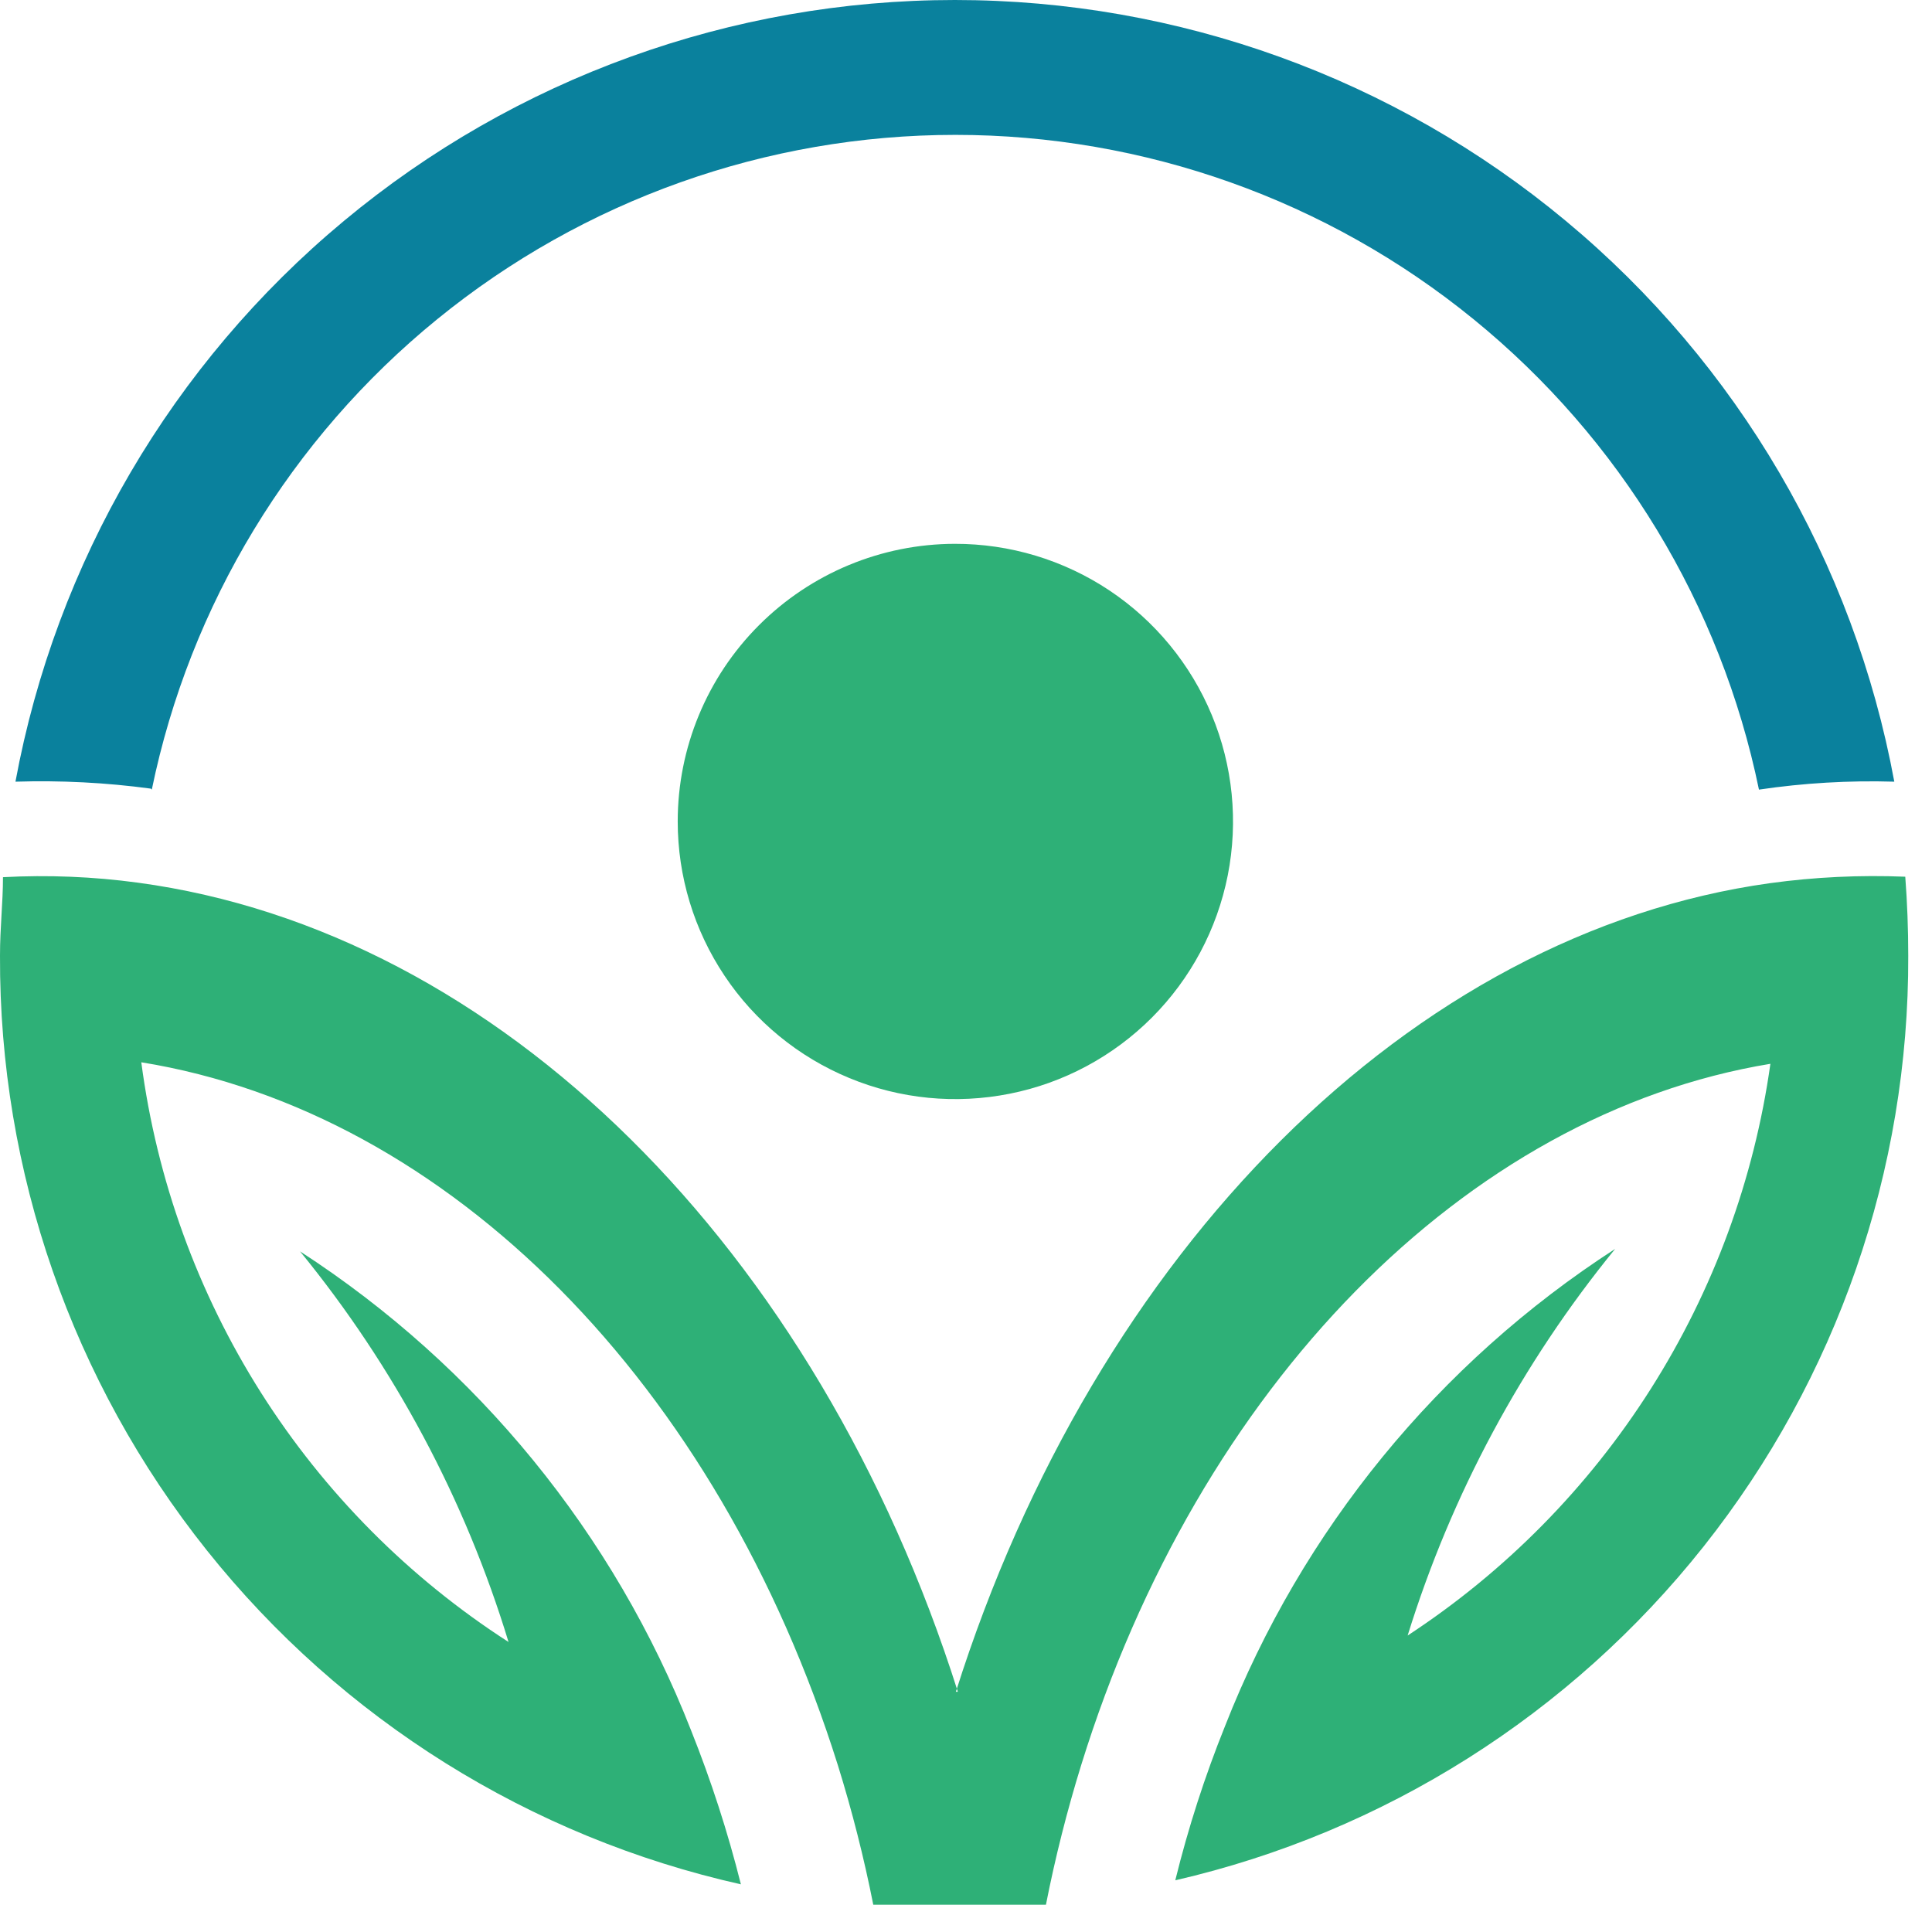
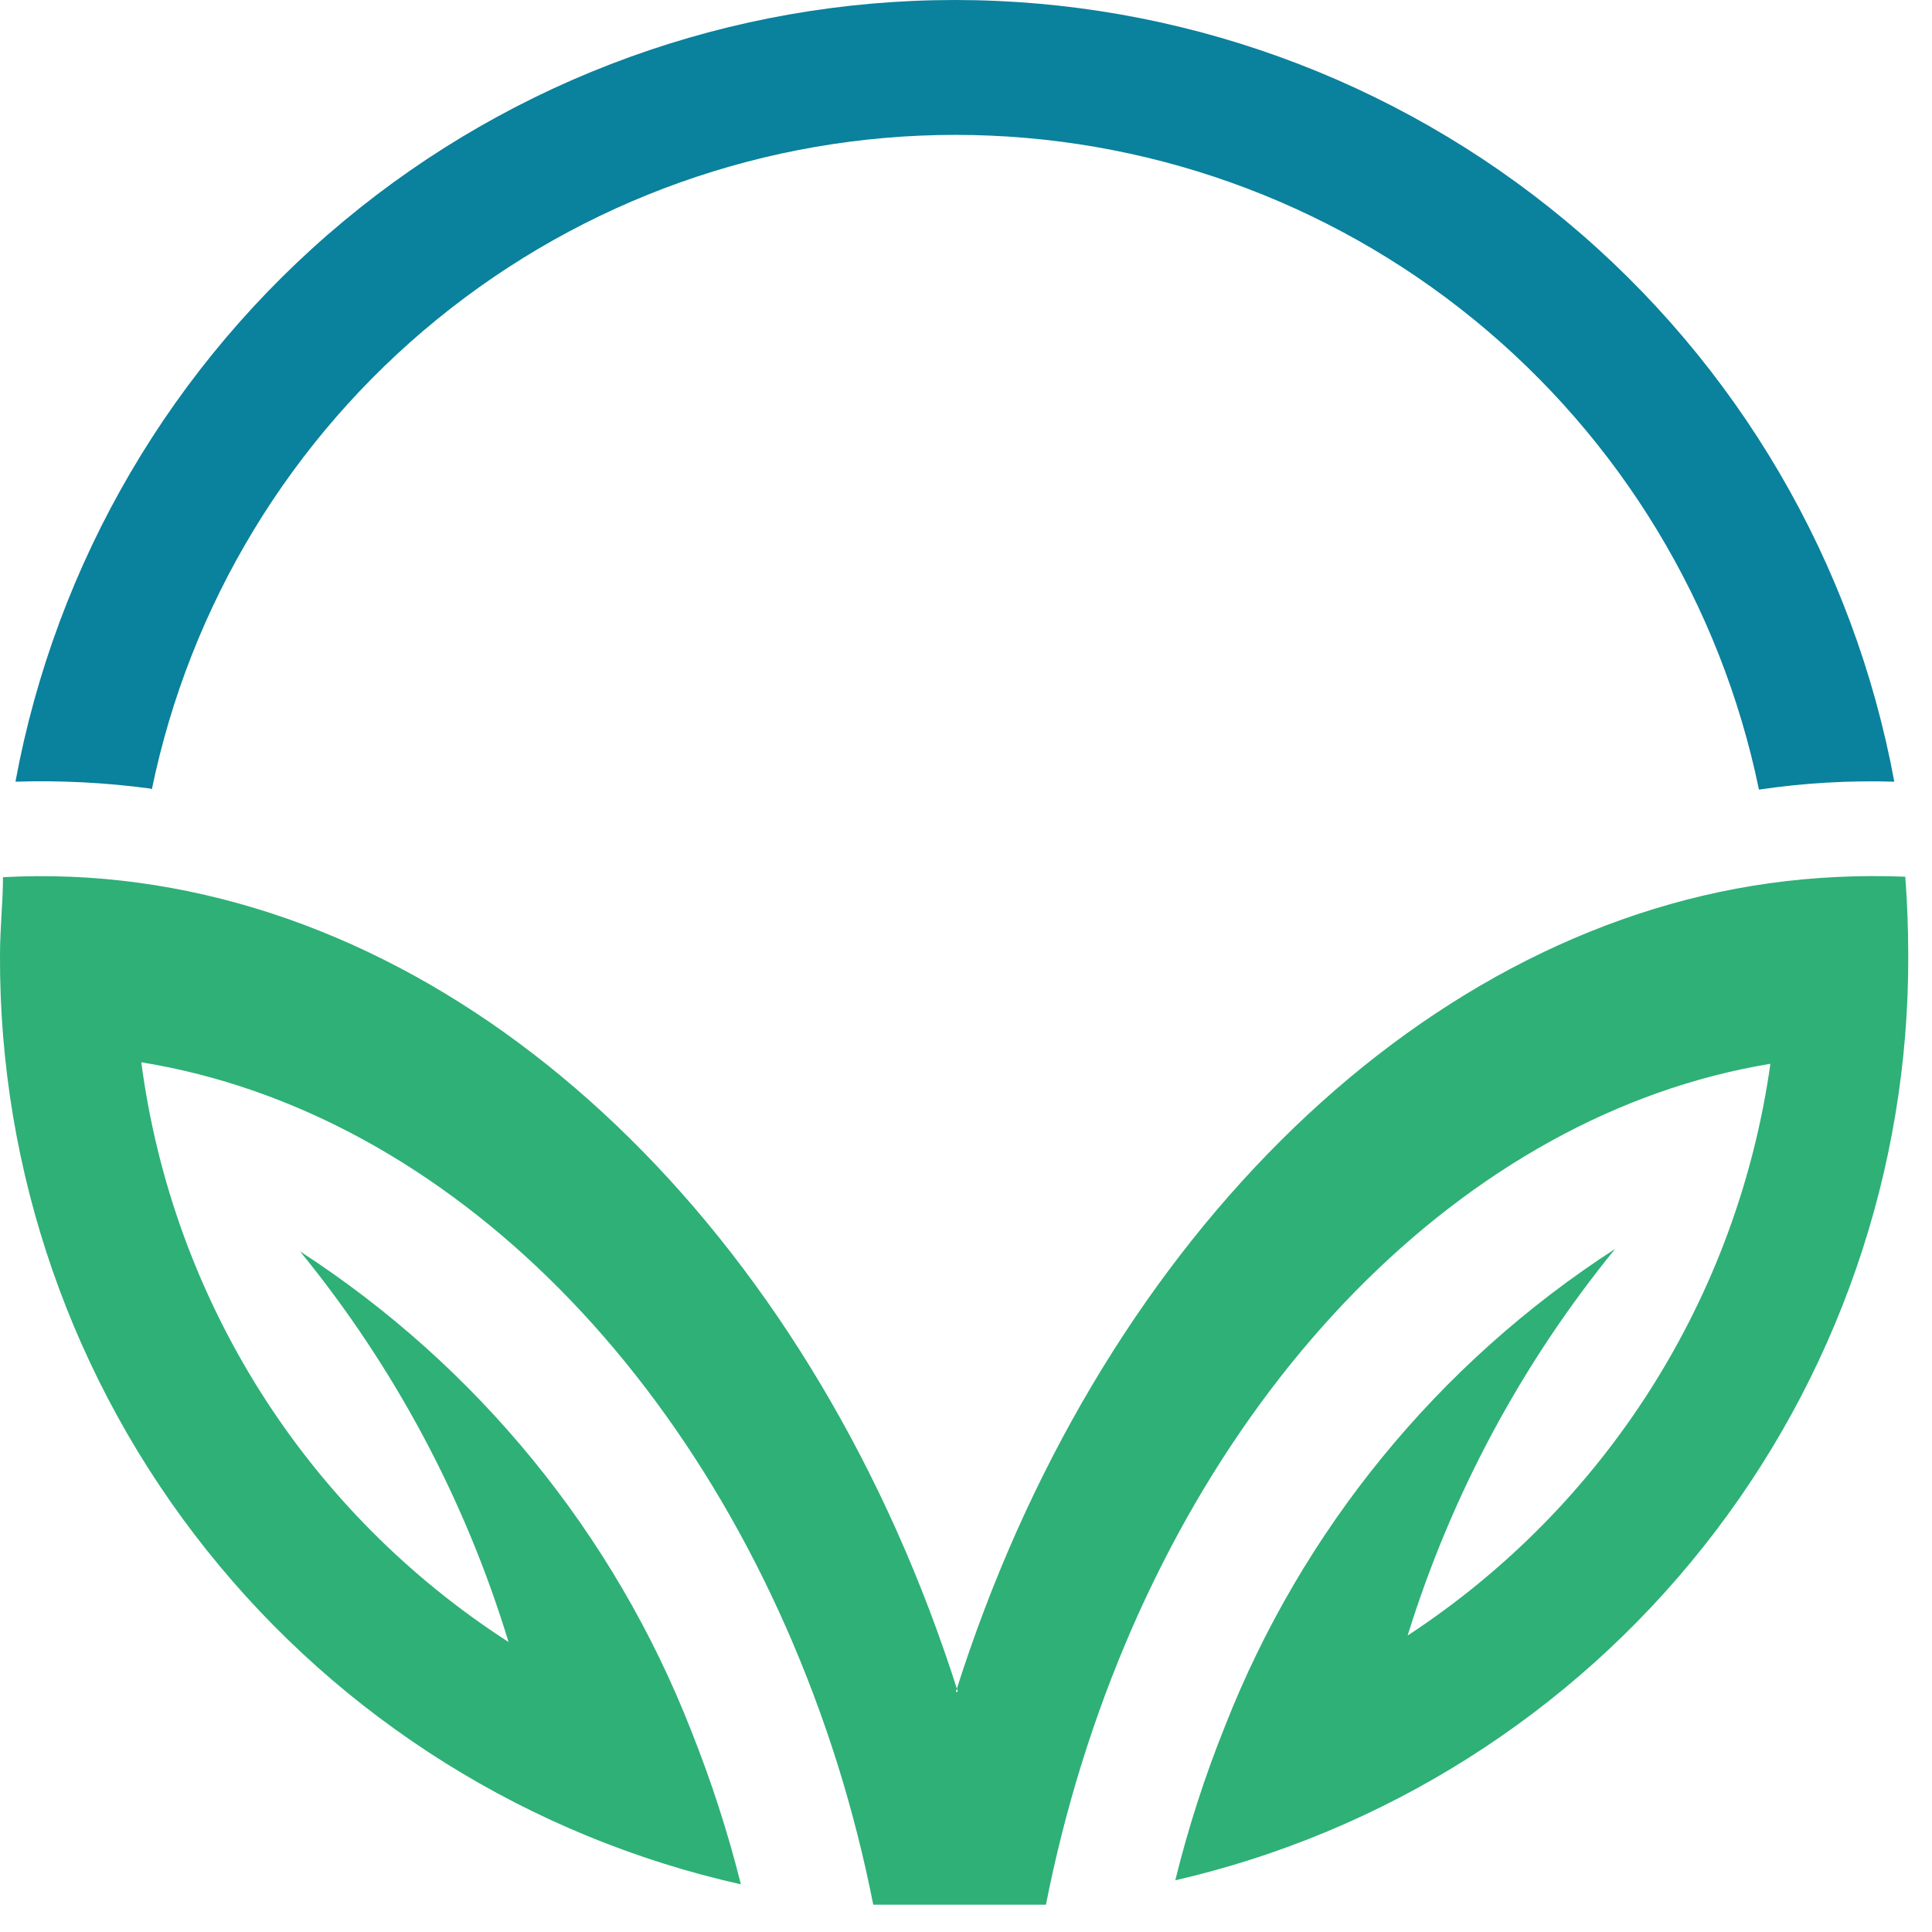
<svg xmlns="http://www.w3.org/2000/svg" width="37" height="37" viewBox="0 0 37 37" fill="none">
  <path fill-rule="evenodd" clip-rule="evenodd" d="M18.344 32.399C15.647 23.899 9.558 17.838 2.64 16.904C1.784 16.788 0.919 16.753 0.057 16.799C0.057 17.295 0 17.752 0 18.305C-0.015 22.442 1.383 26.46 3.964 29.694C6.544 32.928 10.152 35.183 14.189 36.087C13.938 35.085 13.619 34.101 13.236 33.142C11.762 29.375 9.142 26.165 5.746 23.965C7.551 26.175 8.908 28.716 9.739 31.446C7.831 30.217 6.213 28.588 4.998 26.671C3.784 24.753 3.002 22.595 2.706 20.344C8.596 21.297 13.751 26.5 16.047 33.809C16.32 34.686 16.546 35.577 16.724 36.477H17.372C17.69 36.477 18.007 36.477 18.325 36.477C18.677 36.477 19.03 36.477 19.373 36.477H20.031C20.209 35.573 20.435 34.679 20.707 33.8C22.956 26.548 28.064 21.335 33.905 20.373C33.594 22.587 32.813 24.71 31.615 26.598C30.417 28.487 28.829 30.097 26.958 31.322C27.795 28.622 29.145 26.108 30.932 23.918C27.546 26.106 24.933 29.303 23.461 33.056C23.074 34.017 22.756 35.004 22.508 36.01C26.509 35.088 30.077 32.833 32.627 29.616C35.178 26.399 36.559 22.41 36.545 18.305C36.545 17.79 36.526 17.285 36.488 16.79C35.622 16.755 34.754 16.796 33.896 16.914C27.035 17.867 20.983 23.937 18.306 32.399" fill="#2EB077" />
  <path fill-rule="evenodd" clip-rule="evenodd" d="M2.907 15.122C3.637 11.58 5.567 8.399 8.371 6.115C11.175 3.83 14.68 2.583 18.297 2.583C21.913 2.583 25.419 3.83 28.222 6.115C31.026 8.399 32.956 11.58 33.686 15.122C34.544 14.995 35.411 14.944 36.278 14.97C35.501 10.765 33.276 6.966 29.989 4.232C26.703 1.497 22.562 0 18.287 0C14.012 0 9.871 1.497 6.585 4.232C3.298 6.966 1.073 10.765 0.296 14.97C1.162 14.943 2.029 14.987 2.888 15.103" fill="#0A819D" />
-   <path fill-rule="evenodd" clip-rule="evenodd" d="M18.287 10.415C19.339 10.413 20.368 10.723 21.244 11.306C22.119 11.889 22.802 12.719 23.206 13.691C23.61 14.662 23.717 15.731 23.513 16.764C23.308 17.796 22.803 18.744 22.06 19.488C21.316 20.233 20.369 20.741 19.337 20.946C18.305 21.152 17.236 21.048 16.264 20.645C15.291 20.243 14.46 19.562 13.876 18.687C13.291 17.812 12.979 16.784 12.979 15.732C12.979 14.323 13.538 12.972 14.533 11.976C15.528 10.979 16.878 10.417 18.287 10.415Z" fill="#2EB077" />
</svg>